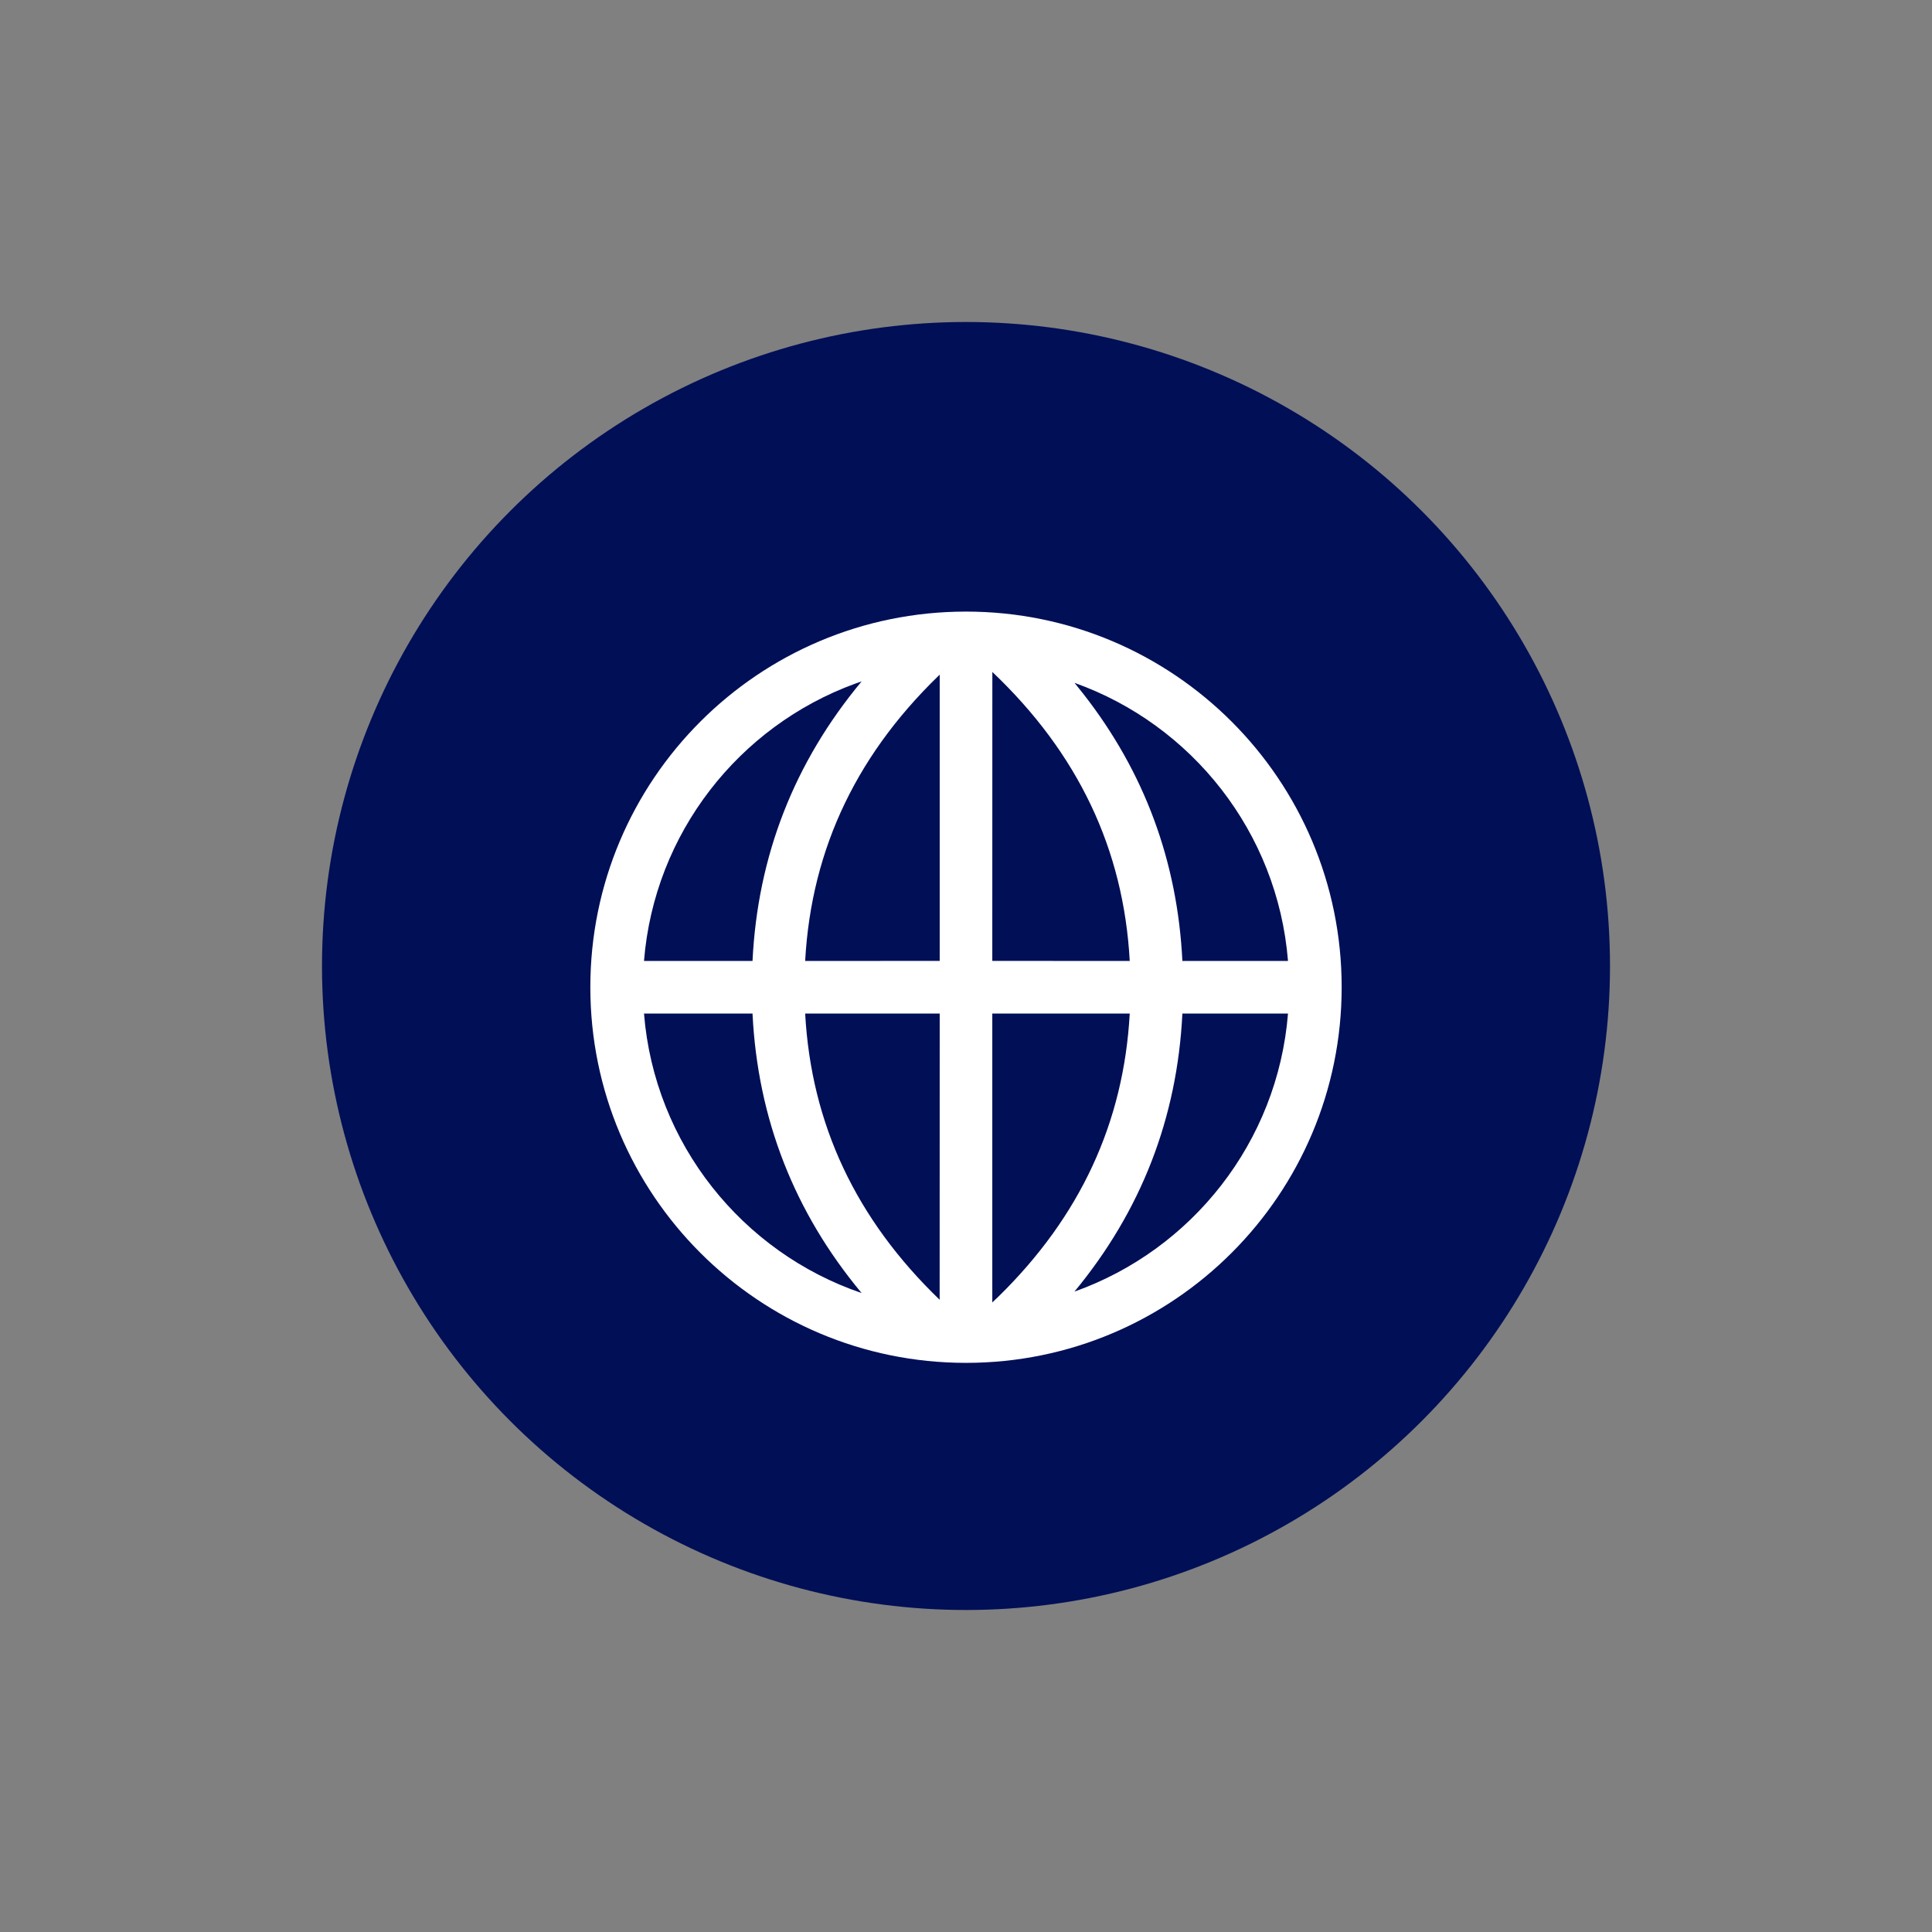
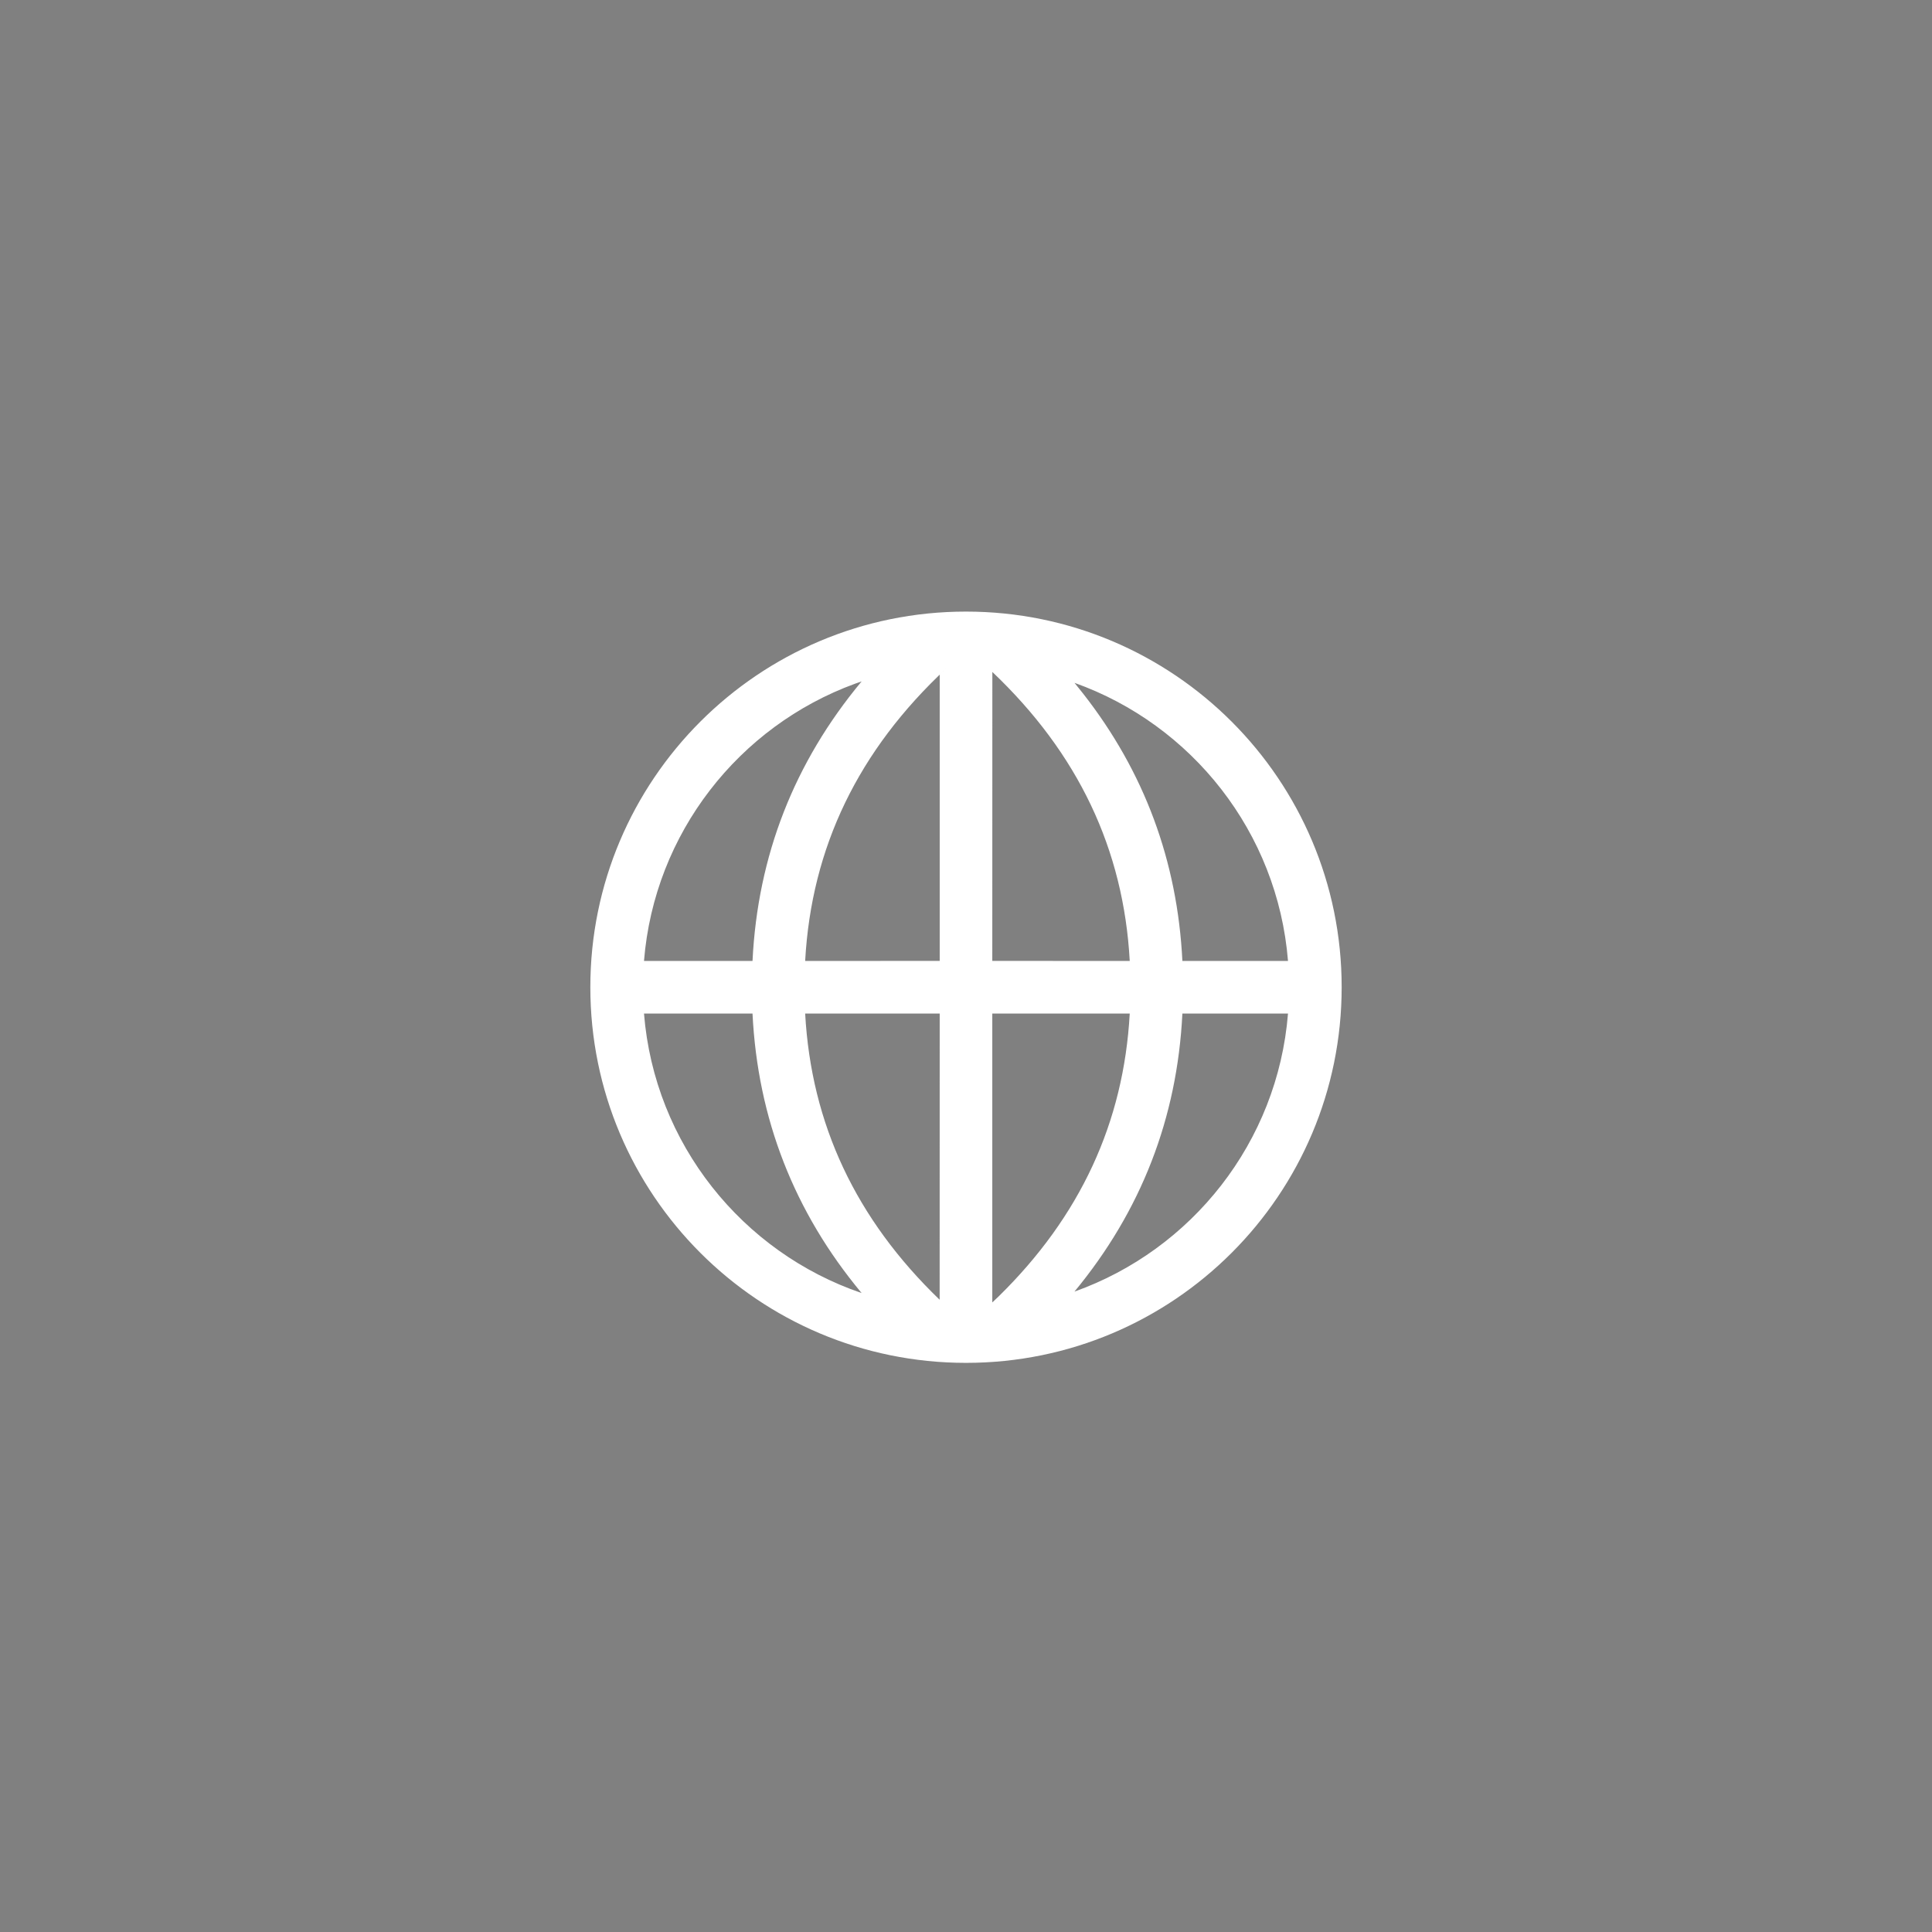
<svg xmlns="http://www.w3.org/2000/svg" width="36" height="36" viewBox="0 0 36 36" fill="none">
  <rect x="0" y="0" width="36" height="36" fill="#808080" stroke="none" />
-   <circle cx="18" cy="18" r="12" fill="#010F57" />
-   <path d="M18 11.396C21.866 11.396 25 14.53 25 18.395C25 22.262 21.866 25.395 18 25.395C14.134 25.395 11 22.262 11 18.395C11 14.53 14.134 11.396 18 11.396ZM21.051 18.886L18.49 18.886V24.269L18.606 24.159C20.128 22.668 20.939 20.917 21.051 18.886ZM17.51 18.886L15.003 18.886C15.116 20.944 15.947 22.715 17.509 24.219L17.51 18.886ZM14.022 18.886L12 18.886C12.195 21.314 13.833 23.336 16.055 24.094C14.799 22.586 14.118 20.845 14.022 18.886ZM24 18.886L22.032 18.886C21.936 20.834 21.263 22.565 20.021 24.067C22.205 23.289 23.807 21.286 24 18.886ZM16.055 12.697L15.932 12.74C13.772 13.53 12.192 15.522 12 17.906L14.022 17.906C14.118 15.946 14.799 14.206 16.055 12.697ZM18.491 12.521L18.49 17.905L21.051 17.906C20.937 15.824 20.088 14.037 18.491 12.521ZM17.51 12.572L17.634 12.454C15.991 13.984 15.119 15.793 15.003 17.906L17.51 17.905V12.572ZM20.022 12.724L20.182 12.924C21.322 14.379 21.94 16.044 22.032 17.906L24 17.906C23.807 15.505 22.205 13.502 20.022 12.724Z" fill="white" />
+   <path d="M18 11.396C21.866 11.396 25 14.53 25 18.395C25 22.262 21.866 25.395 18 25.395C14.134 25.395 11 22.262 11 18.395C11 14.53 14.134 11.396 18 11.396ZM21.051 18.886L18.49 18.886V24.269L18.606 24.159C20.128 22.668 20.939 20.917 21.051 18.886ZM17.51 18.886L15.003 18.886C15.116 20.944 15.947 22.715 17.509 24.219L17.51 18.886ZM14.022 18.886L12 18.886C12.195 21.314 13.833 23.336 16.055 24.094C14.799 22.586 14.118 20.845 14.022 18.886ZM24 18.886L22.032 18.886C21.936 20.834 21.263 22.565 20.021 24.067C22.205 23.289 23.807 21.286 24 18.886ZM16.055 12.697L15.932 12.74C13.772 13.53 12.192 15.522 12 17.906L14.022 17.906C14.118 15.946 14.799 14.206 16.055 12.697ZM18.491 12.521L18.49 17.905L21.051 17.906C20.937 15.824 20.088 14.037 18.491 12.521ZM17.51 12.572L17.634 12.454C15.991 13.984 15.119 15.793 15.003 17.906L17.51 17.905ZM20.022 12.724L20.182 12.924C21.322 14.379 21.94 16.044 22.032 17.906L24 17.906C23.807 15.505 22.205 13.502 20.022 12.724Z" fill="white" />
</svg>